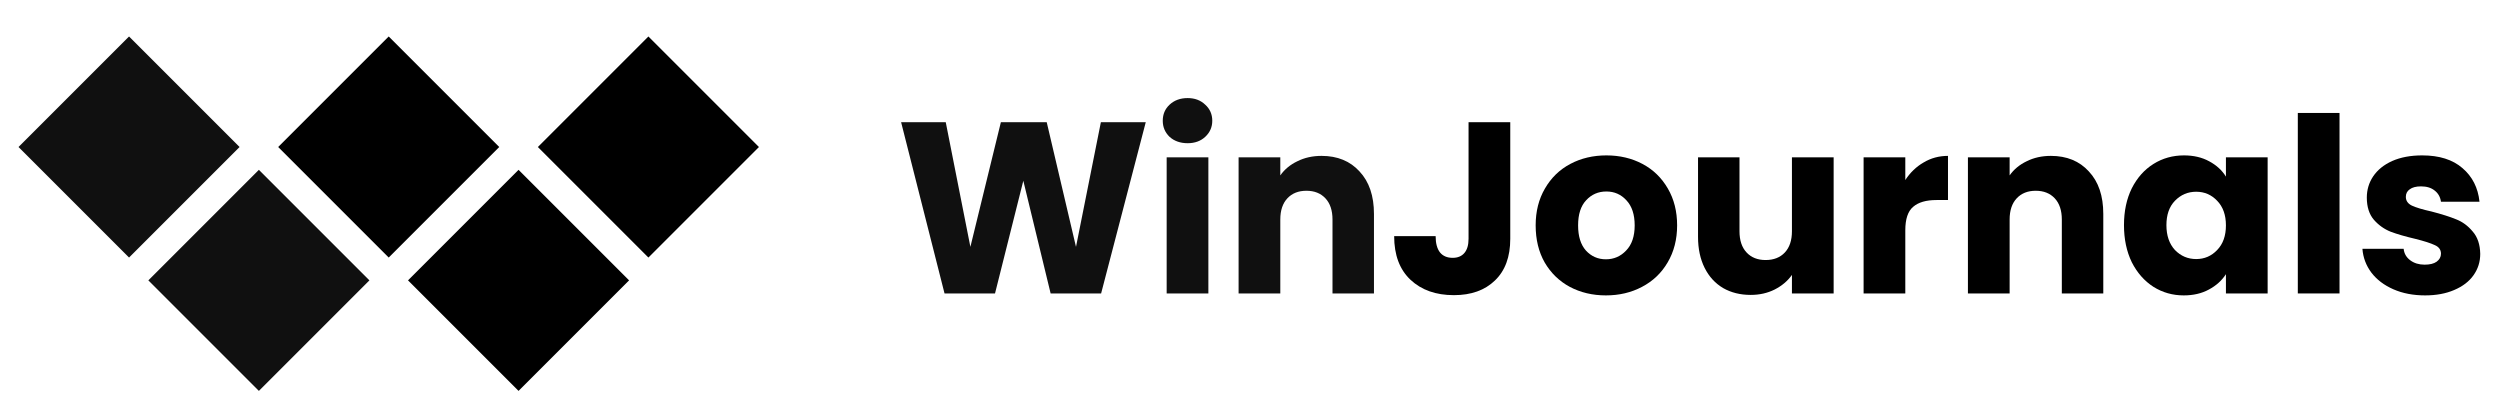
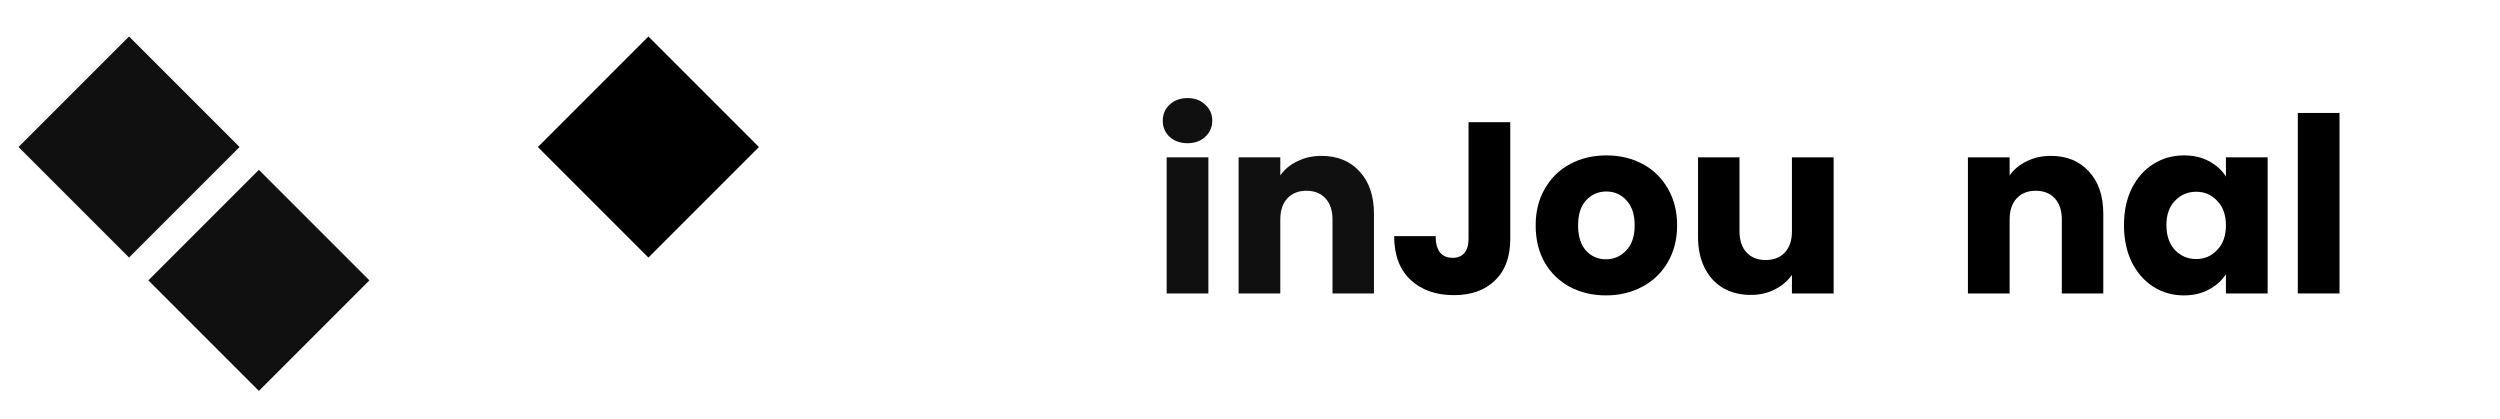
<svg xmlns="http://www.w3.org/2000/svg" width="656" height="110" viewBox="0 0 656 110" fill="none">
-   <path d="M300.645 32.072L288.933 77H275.685L268.517 47.432L261.093 77H247.845L236.453 32.072H248.165L254.629 64.776L262.629 32.072H274.661L282.341 64.776L288.869 32.072H300.645Z" fill="#101010" />
  <path d="M311.637 37.576C309.717 37.576 308.138 37.021 306.901 35.912C305.706 34.76 305.109 33.352 305.109 31.688C305.109 29.981 305.706 28.573 306.901 27.464C308.138 26.312 309.717 25.736 311.637 25.736C313.514 25.736 315.05 26.312 316.245 27.464C317.482 28.573 318.101 29.981 318.101 31.688C318.101 33.352 317.482 34.76 316.245 35.912C315.05 37.021 313.514 37.576 311.637 37.576ZM317.077 41.288V77H306.133V41.288H317.077Z" fill="#101010" />
  <path d="M346.768 40.904C350.949 40.904 354.277 42.269 356.752 45C359.269 47.688 360.528 51.4 360.528 56.136V77H349.648V57.608C349.648 55.218 349.029 53.362 347.792 52.04C346.555 50.717 344.891 50.056 342.8 50.056C340.709 50.056 339.045 50.717 337.808 52.04C336.571 53.362 335.952 55.218 335.952 57.608V77H325.008V41.288H335.952V46.024C337.061 44.445 338.555 43.208 340.432 42.312C342.309 41.373 344.421 40.904 346.768 40.904Z" fill="#101010" />
  <path d="M396.293 32.072V62.664C396.293 67.4 394.949 71.048 392.261 73.608C389.616 76.168 386.032 77.448 381.509 77.448C376.773 77.448 372.976 76.104 370.117 73.416C367.258 70.728 365.829 66.909 365.829 61.96H376.709C376.709 63.837 377.093 65.266 377.861 66.248C378.629 67.186 379.738 67.656 381.189 67.656C382.512 67.656 383.536 67.229 384.261 66.376C384.986 65.522 385.349 64.285 385.349 62.664V32.072H396.293Z" fill="black" />
  <path d="M421.389 77.512C417.89 77.512 414.733 76.765 411.917 75.272C409.144 73.778 406.946 71.645 405.325 68.872C403.746 66.099 402.957 62.856 402.957 59.144C402.957 55.474 403.768 52.253 405.389 49.48C407.01 46.664 409.229 44.509 412.045 43.016C414.861 41.523 418.018 40.776 421.517 40.776C425.016 40.776 428.173 41.523 430.989 43.016C433.805 44.509 436.024 46.664 437.645 49.48C439.266 52.253 440.077 55.474 440.077 59.144C440.077 62.813 439.245 66.056 437.581 68.872C435.96 71.645 433.72 73.778 430.861 75.272C428.045 76.765 424.888 77.512 421.389 77.512ZM421.389 68.04C423.48 68.04 425.25 67.272 426.701 65.736C428.194 64.2 428.941 62.002 428.941 59.144C428.941 56.285 428.216 54.088 426.765 52.552C425.357 51.016 423.608 50.248 421.517 50.248C419.384 50.248 417.613 51.016 416.205 52.552C414.797 54.045 414.093 56.242 414.093 59.144C414.093 62.002 414.776 64.2 416.141 65.736C417.549 67.272 419.298 68.04 421.389 68.04Z" fill="black" />
  <path d="M481.147 41.288V77H470.203V72.136C469.094 73.715 467.579 74.995 465.659 75.976C463.782 76.915 461.691 77.384 459.387 77.384C456.656 77.384 454.246 76.787 452.155 75.592C450.064 74.355 448.443 72.584 447.291 70.28C446.139 67.976 445.563 65.266 445.563 62.152V41.288H456.443V60.68C456.443 63.069 457.062 64.925 458.299 66.248C459.536 67.57 461.2 68.232 463.291 68.232C465.424 68.232 467.11 67.57 468.347 66.248C469.584 64.925 470.203 63.069 470.203 60.68V41.288H481.147Z" fill="black" />
-   <path d="M499.952 47.24C501.232 45.277 502.832 43.741 504.752 42.632C506.672 41.48 508.805 40.904 511.152 40.904V52.488H508.144C505.413 52.488 503.365 53.085 502 54.28C500.635 55.432 499.952 57.48 499.952 60.424V77H489.008V41.288H499.952V47.24Z" fill="black" />
  <path d="M538.143 40.904C542.324 40.904 545.652 42.269 548.127 45C550.644 47.688 551.903 51.4 551.903 56.136V77H541.023V57.608C541.023 55.218 540.404 53.362 539.167 52.04C537.93 50.717 536.266 50.056 534.175 50.056C532.084 50.056 530.42 50.717 529.183 52.04C527.946 53.362 527.327 55.218 527.327 57.608V77H516.383V41.288H527.327V46.024C528.436 44.445 529.93 43.208 531.807 42.312C533.684 41.373 535.796 40.904 538.143 40.904Z" fill="black" />
  <path d="M557.332 59.08C557.332 55.41 558.015 52.189 559.38 49.416C560.788 46.642 562.687 44.509 565.076 43.016C567.465 41.523 570.132 40.776 573.076 40.776C575.593 40.776 577.791 41.288 579.668 42.312C581.588 43.336 583.06 44.68 584.084 46.344V41.288H595.028V77H584.084V71.944C583.017 73.608 581.524 74.952 579.604 75.976C577.727 77 575.529 77.512 573.012 77.512C570.111 77.512 567.465 76.765 565.076 75.272C562.687 73.736 560.788 71.581 559.38 68.808C558.015 65.992 557.332 62.749 557.332 59.08ZM584.084 59.144C584.084 56.413 583.316 54.258 581.78 52.68C580.287 51.101 578.452 50.312 576.276 50.312C574.1 50.312 572.244 51.101 570.708 52.68C569.215 54.216 568.468 56.349 568.468 59.08C568.468 61.81 569.215 63.986 570.708 65.608C572.244 67.186 574.1 67.976 576.276 67.976C578.452 67.976 580.287 67.186 581.78 65.608C583.316 64.029 584.084 61.874 584.084 59.144Z" fill="black" />
  <path d="M613.89 29.64V77H602.946V29.64H613.89Z" fill="black" />
-   <path d="M636.349 77.512C633.234 77.512 630.461 76.978 628.029 75.912C625.597 74.845 623.677 73.394 622.269 71.56C620.861 69.683 620.071 67.592 619.901 65.288H630.717C630.845 66.525 631.421 67.528 632.445 68.296C633.469 69.064 634.727 69.448 636.221 69.448C637.586 69.448 638.631 69.192 639.357 68.68C640.125 68.125 640.509 67.421 640.509 66.568C640.509 65.544 639.975 64.797 638.909 64.328C637.842 63.816 636.114 63.261 633.725 62.664C631.165 62.066 629.031 61.448 627.325 60.808C625.618 60.125 624.146 59.08 622.909 57.672C621.671 56.221 621.053 54.28 621.053 51.848C621.053 49.8 621.607 47.944 622.717 46.28C623.869 44.573 625.533 43.229 627.709 42.248C629.927 41.267 632.551 40.776 635.581 40.776C640.061 40.776 643.581 41.885 646.141 44.104C648.743 46.322 650.237 49.267 650.621 52.936H640.509C640.338 51.699 639.783 50.717 638.845 49.992C637.949 49.267 636.754 48.904 635.261 48.904C633.981 48.904 632.999 49.16 632.317 49.672C631.634 50.141 631.293 50.803 631.293 51.656C631.293 52.68 631.826 53.448 632.893 53.96C634.002 54.472 635.709 54.984 638.013 55.496C640.658 56.178 642.813 56.861 644.477 57.544C646.141 58.184 647.591 59.251 648.829 60.744C650.109 62.194 650.77 64.157 650.813 66.632C650.813 68.722 650.215 70.6 649.021 72.264C647.869 73.885 646.183 75.165 643.965 76.104C641.789 77.043 639.25 77.512 636.349 77.512Z" fill="black" />
  <rect x="141.134" y="38.576" width="41.019" height="41.019" transform="rotate(-45 141.134 38.576)" fill="black" />
  <rect x="38.926" y="73.566" width="41.019" height="41.019" transform="rotate(-45 38.926 73.566)" fill="#101010" />
-   <rect x="107.064" y="73.566" width="41.019" height="41.019" transform="rotate(-45 107.064 73.566)" fill="black" />
-   <rect x="72.995" y="38.576" width="41.019" height="41.019" transform="rotate(-45 72.995 38.576)" fill="black" />
  <rect x="4.856" y="38.576" width="41.019" height="41.019" transform="rotate(-45 4.856 38.576)" fill="#101010" />
</svg>